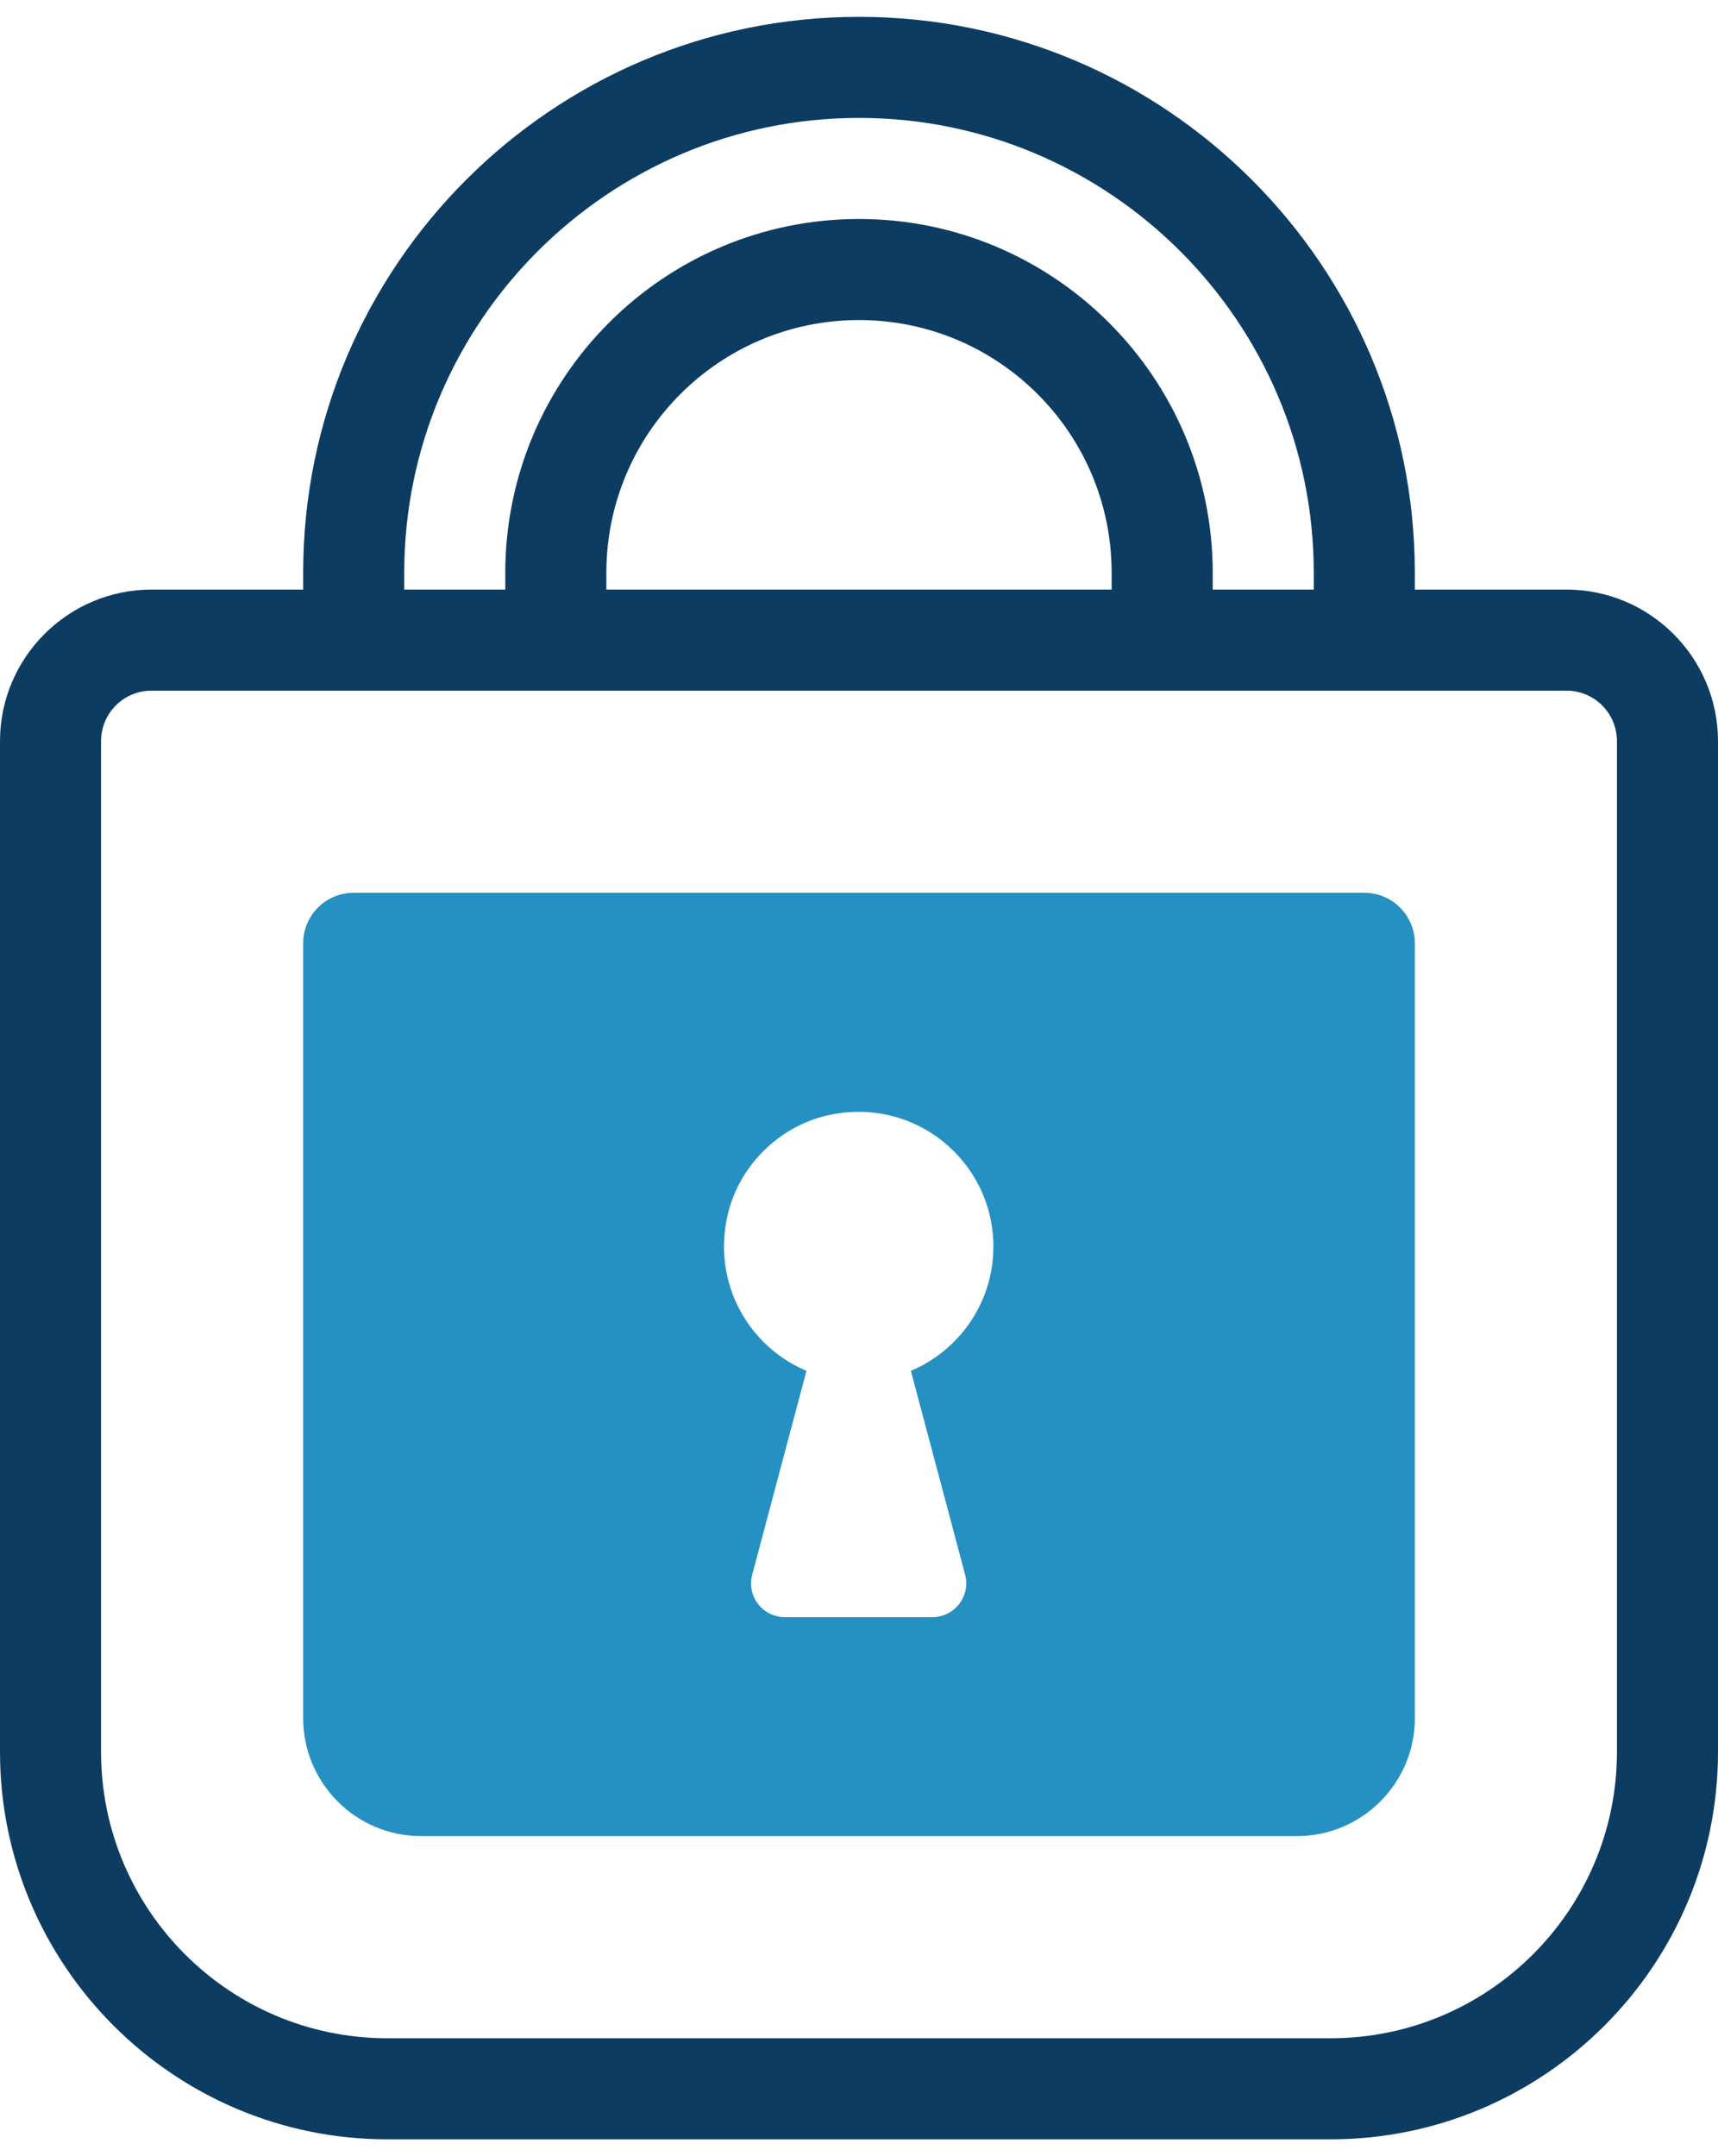
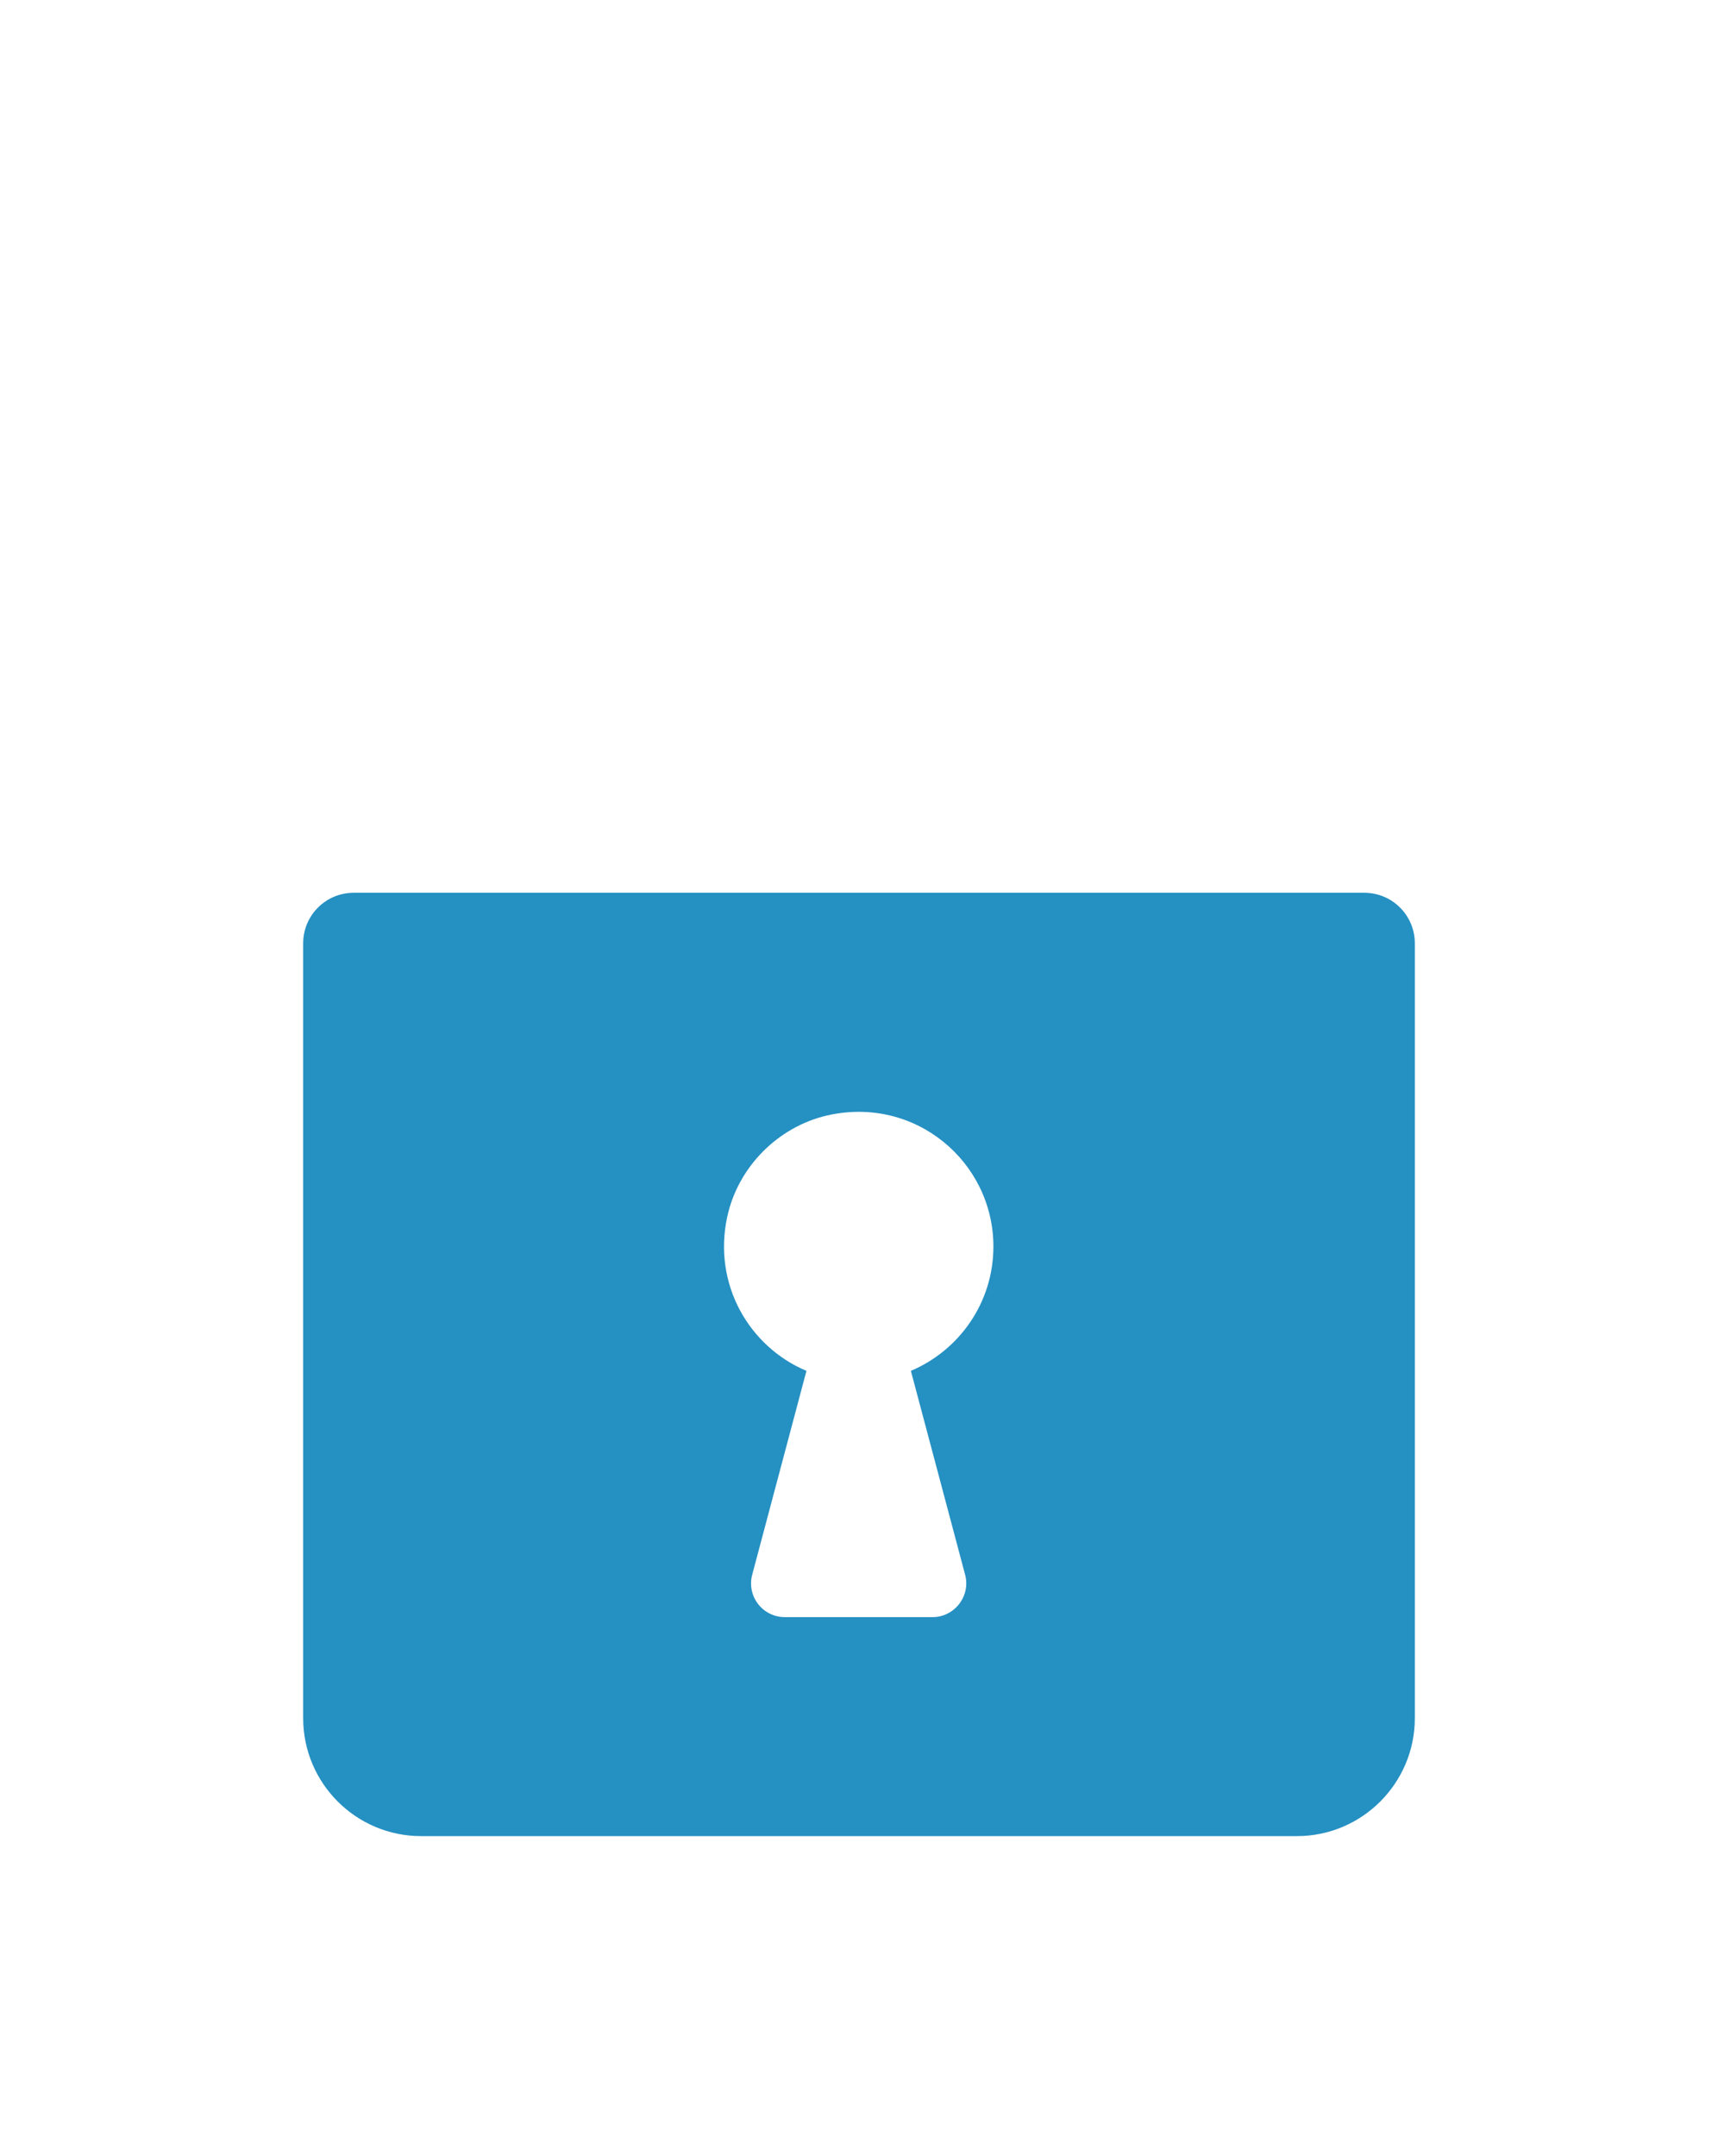
<svg xmlns="http://www.w3.org/2000/svg" width="51" height="64" viewBox="0 0 51 64" fill="none">
-   <path d="M46.5 17.5H42V17C42 7.9 34.6 0.5 25.5 0.5C16.4 0.5 9 7.9 9 17V17.5H4.5C2.02 17.5 0 19.52 0 22V52C0 58.34 5.16 63.5 11.5 63.5H39.5C45.84 63.5 51 58.34 51 52V22C51 19.52 48.98 17.5 46.5 17.5ZM12 17C12 9.56 18.06 3.5 25.5 3.5C32.94 3.5 39 9.56 39 17V17.5H36V17C36 11.21 31.29 6.5 25.5 6.5C19.71 6.5 15 11.21 15 17V17.5H12V17ZM18 17.5V17C18 12.86 21.36 9.5 25.5 9.5C29.64 9.5 33 12.86 33 17V17.5H18ZM48 52C48 56.69 44.19 60.5 39.5 60.5H11.5C6.81 60.5 3 56.69 3 52V22C3 21.17 3.67 20.5 4.5 20.5H46.5C47.33 20.5 48 21.17 48 22V52Z" fill="#0C3C61" />
  <path d="M40.5 26.5H10.5C9.67 26.5 9 27.17 9 28V51C9 52.93 10.57 54.5 12.5 54.5H38.5C40.43 54.5 42 52.93 42 51V28C42 27.17 41.33 26.5 40.5 26.5ZM27.7 48H23.3C22.64 48 22.16 47.38 22.33 46.74L23.94 40.69C22.25 39.98 21.15 38.13 21.59 36.11C21.91 34.64 23.09 33.45 24.55 33.11C27.17 32.51 29.49 34.49 29.49 37C29.49 38.66 28.48 40.08 27.04 40.69L28.65 46.74C28.82 47.37 28.34 48 27.68 48H27.7Z" fill="#2590C2" />
</svg>